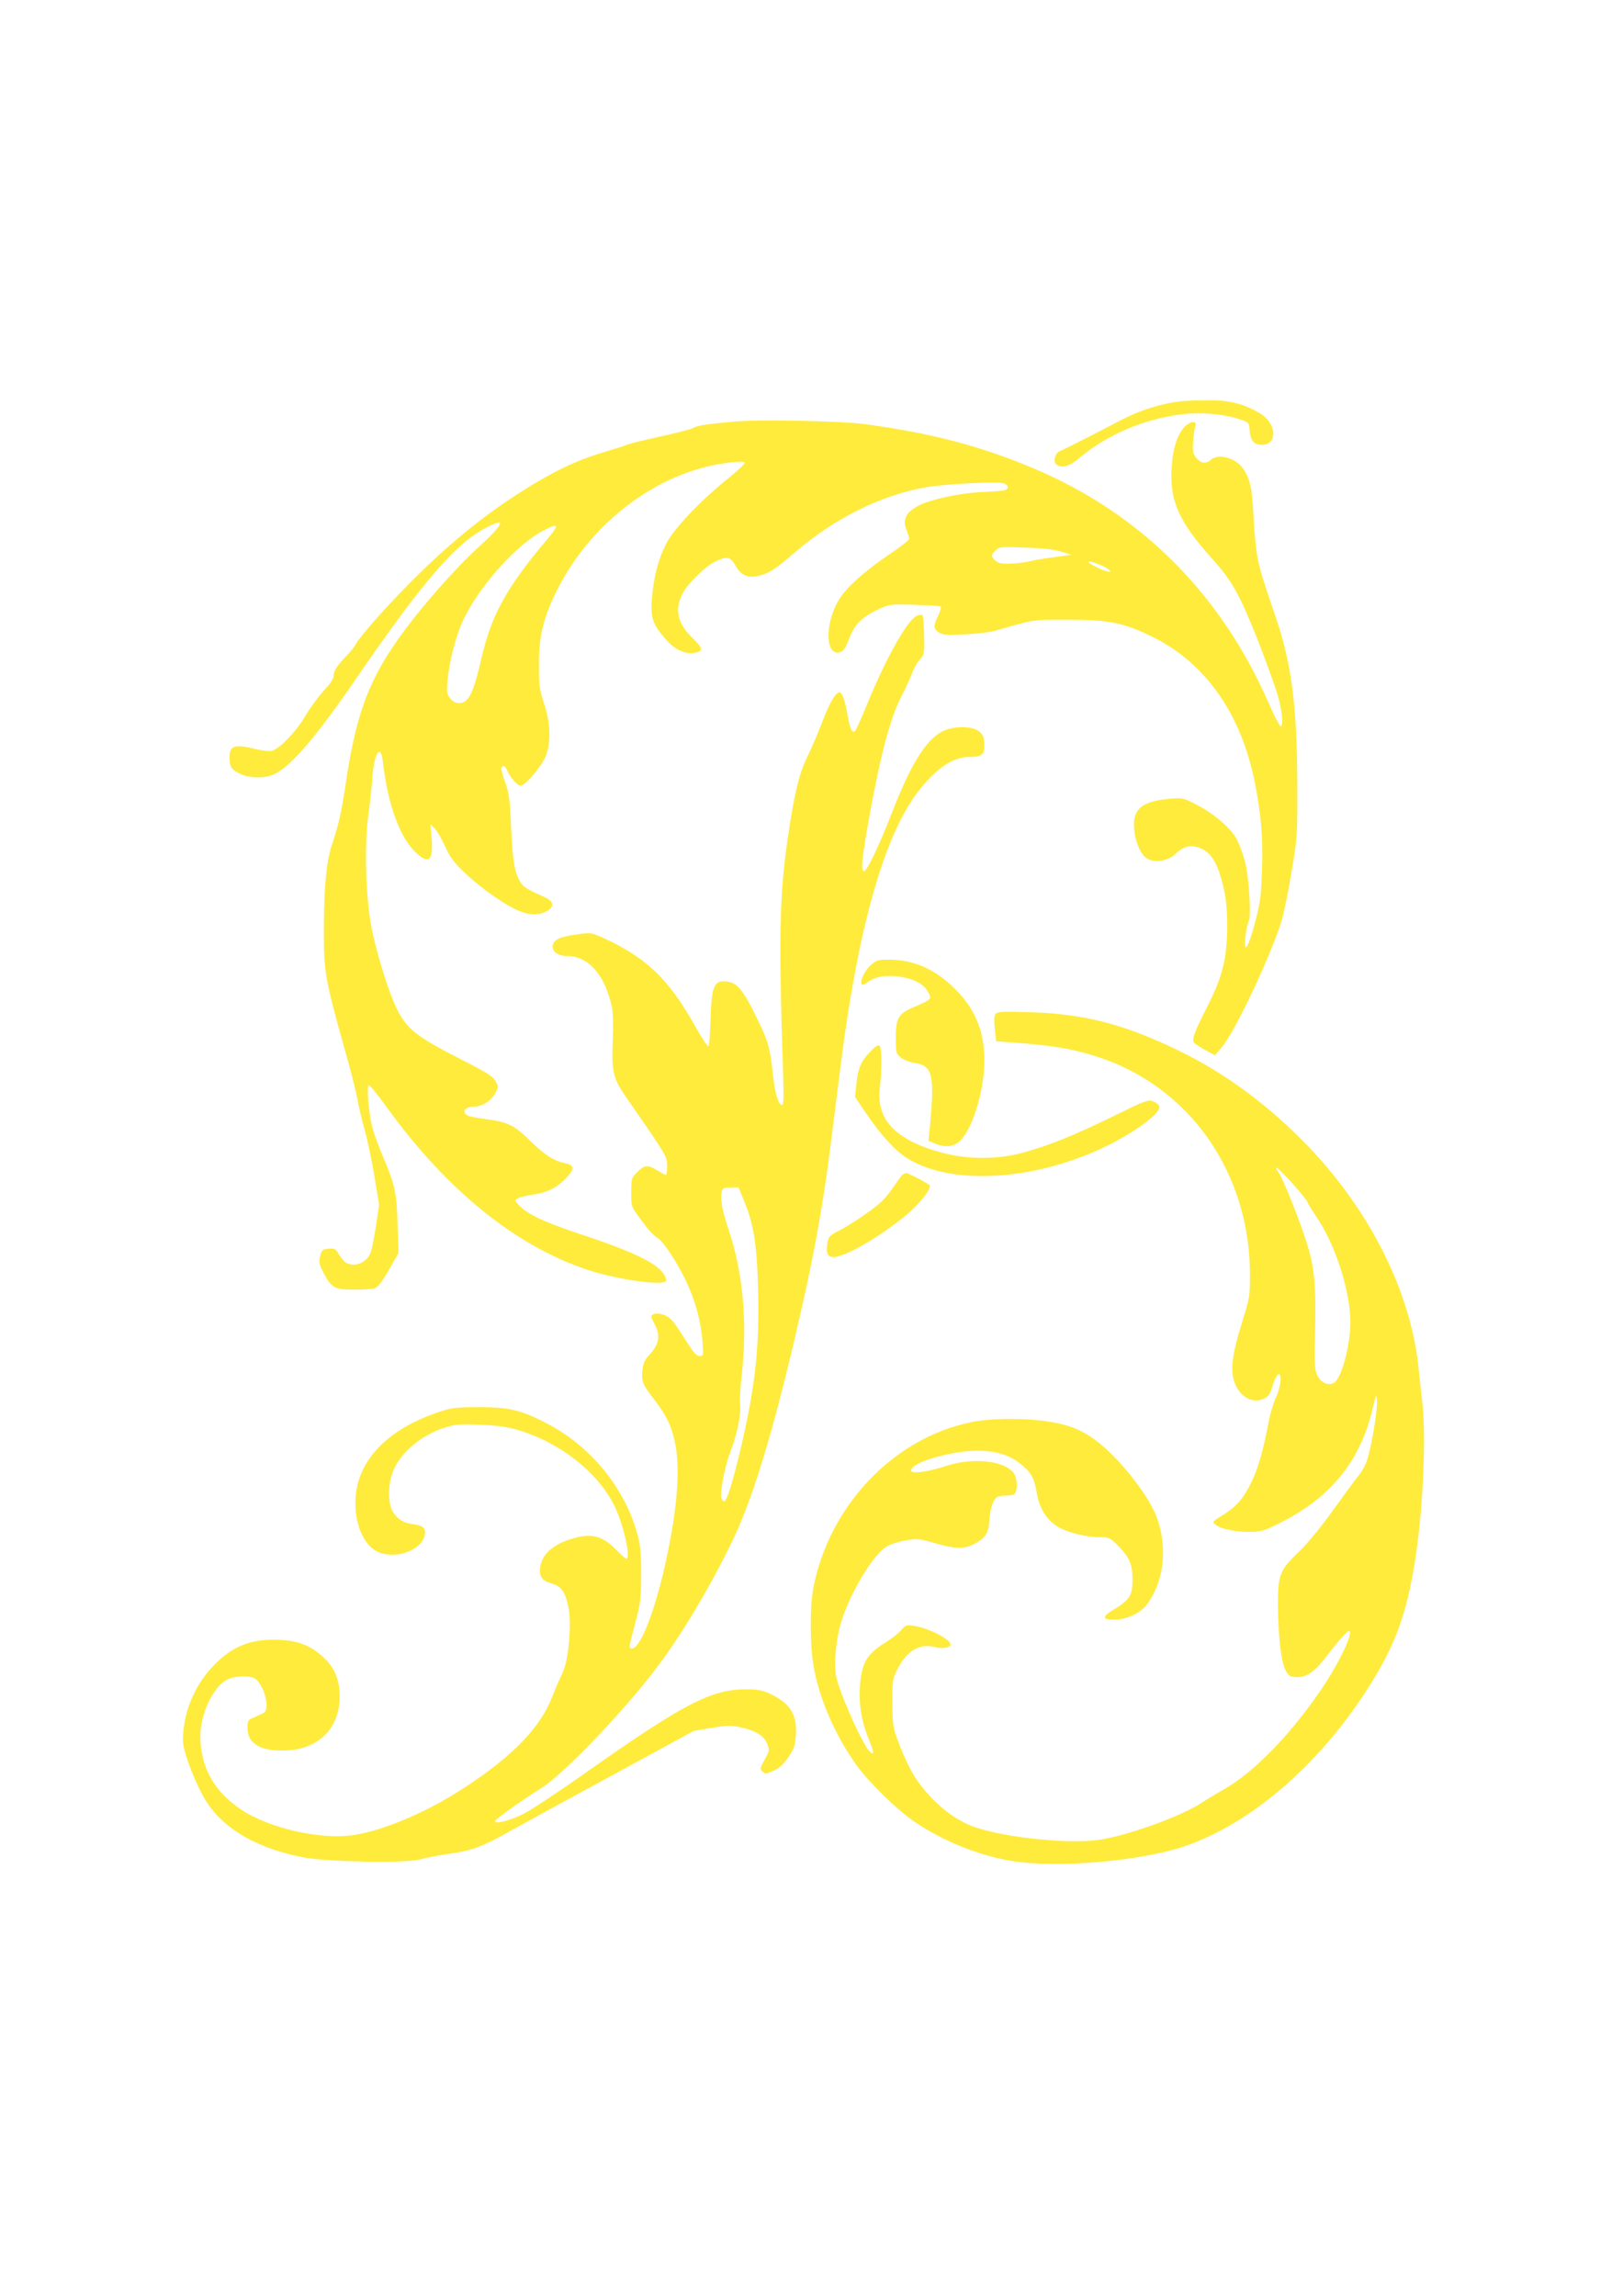
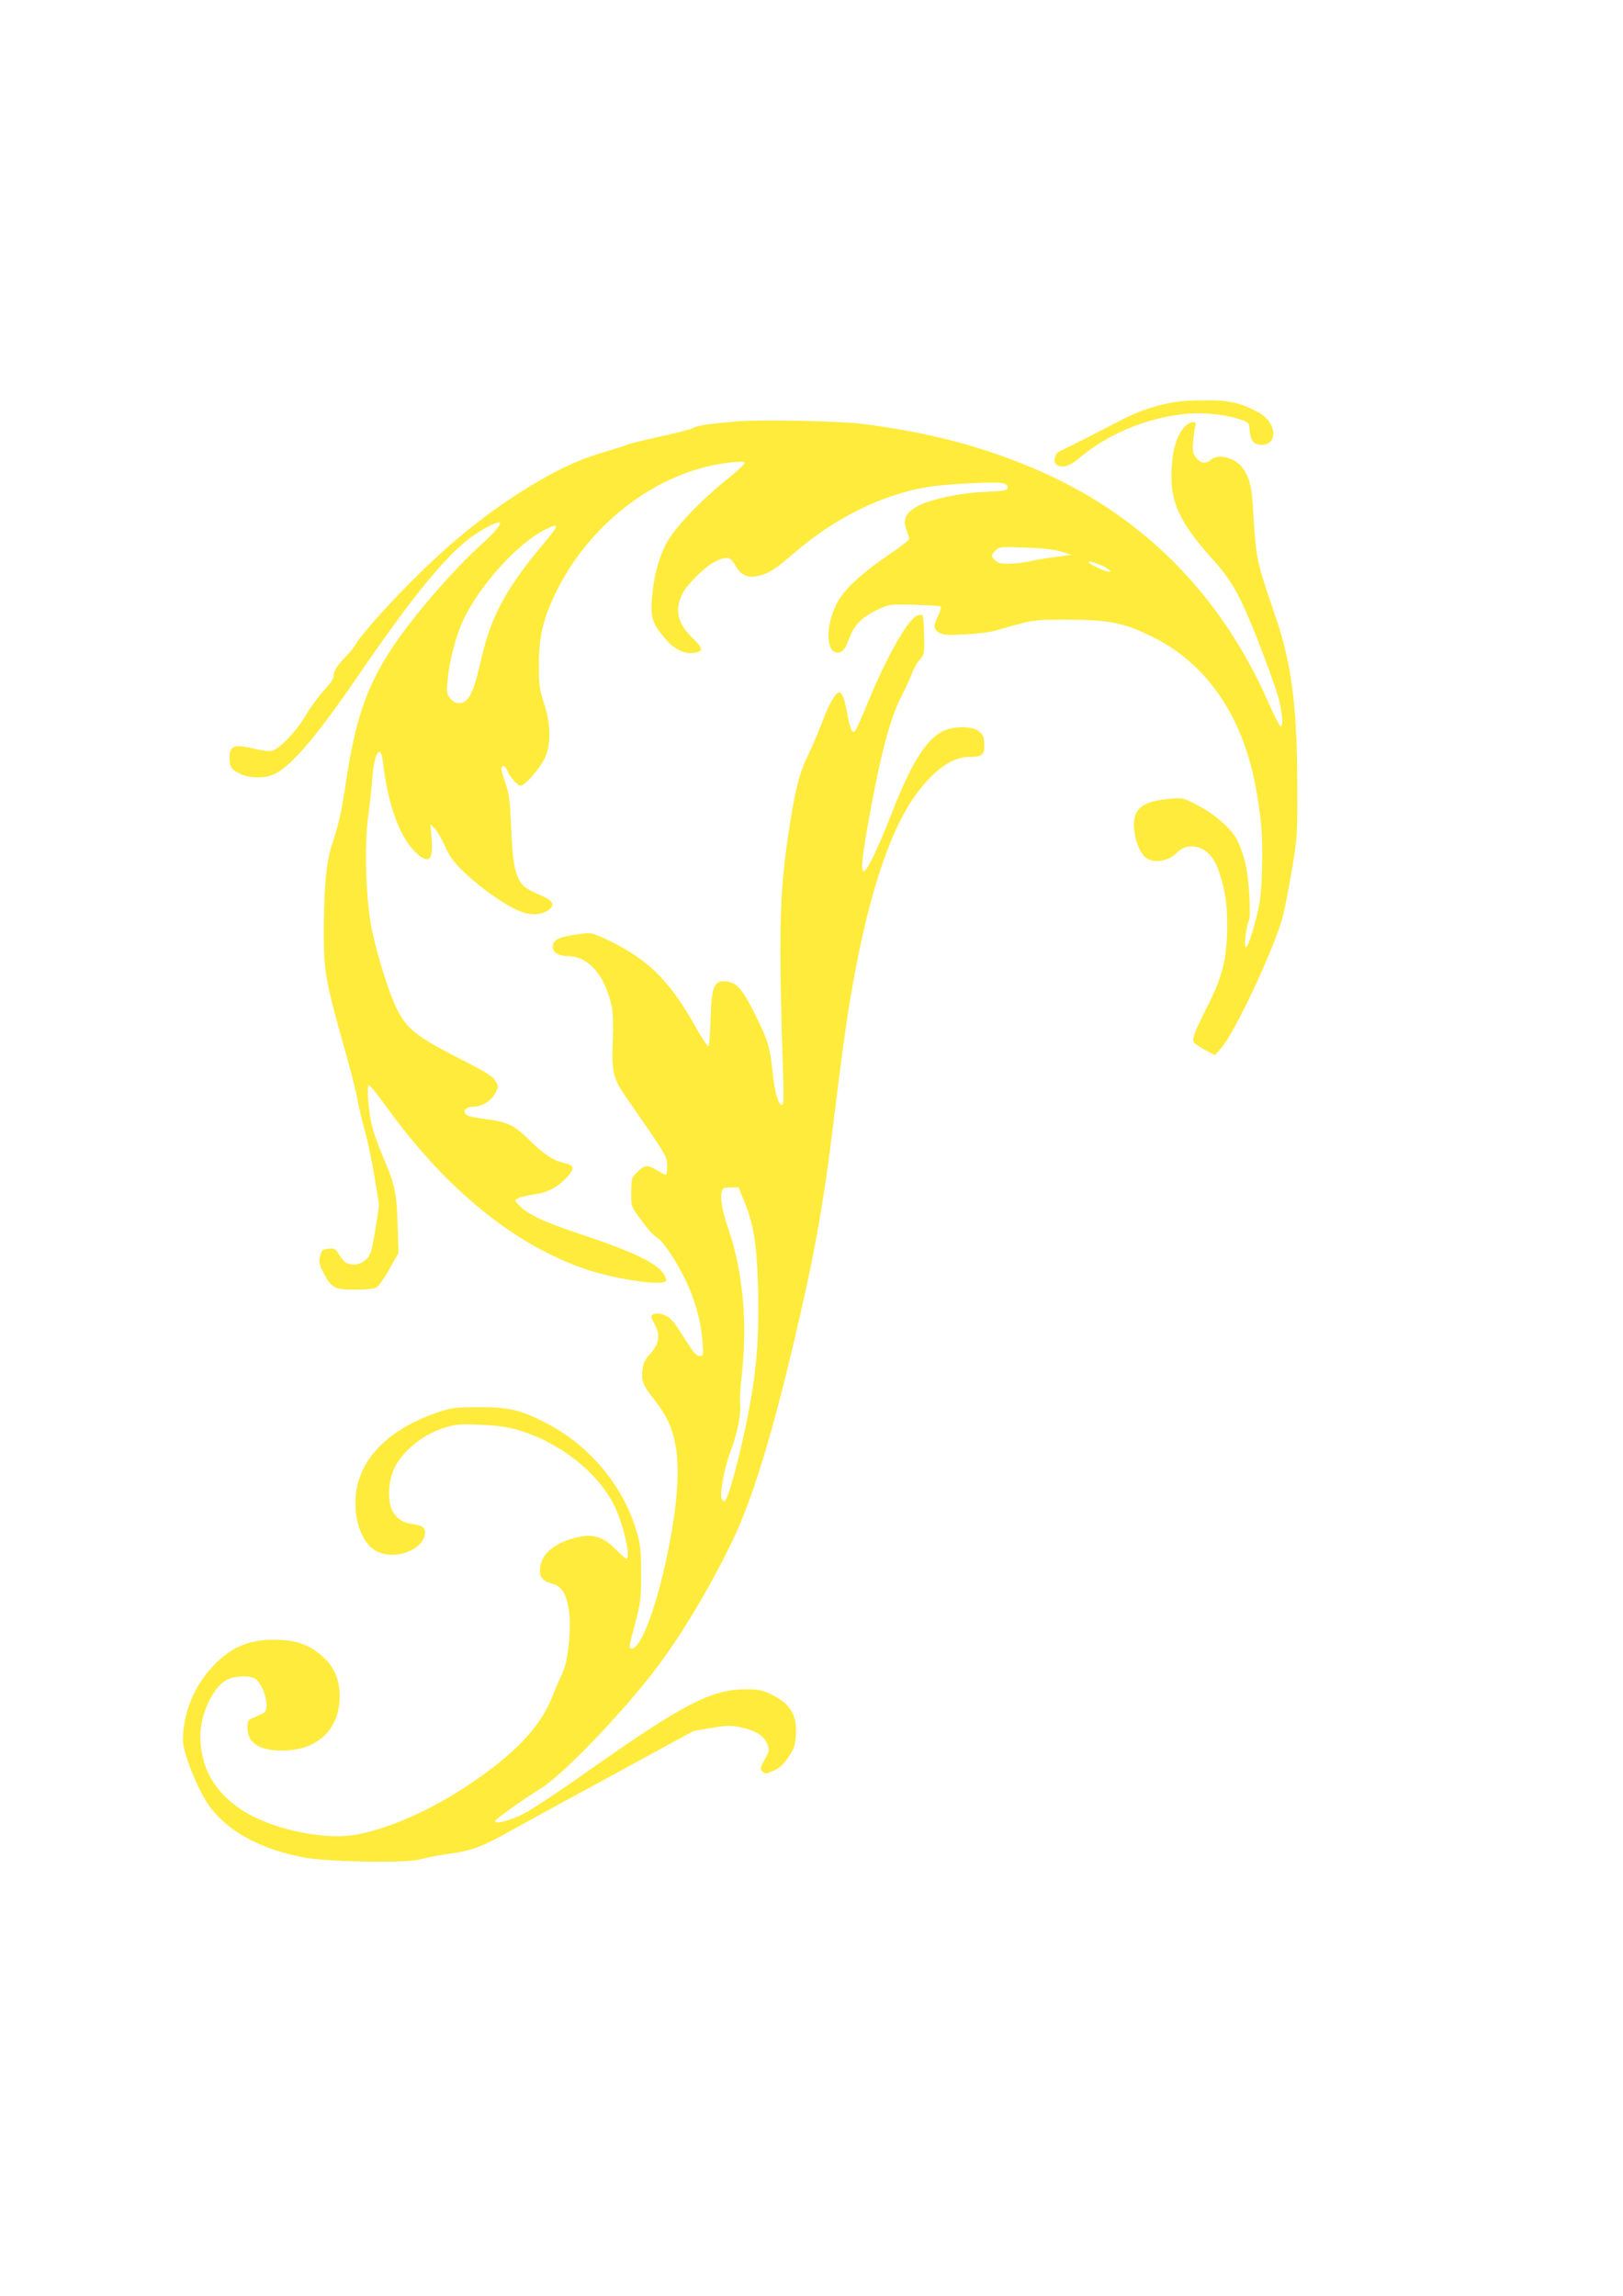
<svg xmlns="http://www.w3.org/2000/svg" version="1.0" width="905pt" height="1280pt" viewBox="0 0 905 1280" preserveAspectRatio="xMidYMid meet">
  <g transform="translate(0,1280) scale(0.1,-0.1)" fill="#ffeb3b" stroke="none">
    <path d="M6585 10563 c-110 -13 -223 -48 -328 -102 -219 -114 -323 -166 -347 -176 -28 -11 -40 -62 -18 -76 31 -20 71 -9 122 34 160 135 364 222 582 248 103 12 228 1 318 -29 50 -17 51 -18 54 -62 4 -55 25 -80 67 -80 92 0 85 120 -10 176 -95 55 -170 74 -295 72 -63 0 -128 -3 -145 -5z" />
    <path d="M4100 10450 c-150 -13 -213 -22 -235 -36 -11 -7 -94 -28 -185 -48 -91 -20 -174 -40 -185 -46 -11 -5 -67 -23 -125 -40 -140 -42 -241 -88 -380 -170 -301 -178 -567 -402 -863 -727 -67 -74 -130 -150 -140 -169 -9 -18 -34 -50 -55 -71 -50 -50 -72 -83 -72 -112 0 -15 -19 -44 -53 -80 -29 -31 -75 -93 -102 -139 -53 -90 -146 -187 -189 -198 -15 -3 -55 1 -91 10 -116 29 -145 20 -145 -45 0 -54 8 -67 54 -91 57 -29 147 -30 202 -1 95 50 235 215 459 543 320 467 509 695 657 793 61 40 127 71 135 63 10 -9 -30 -56 -113 -131 -150 -136 -371 -392 -482 -559 -144 -215 -210 -402 -262 -751 -25 -169 -41 -241 -79 -354 -33 -97 -47 -263 -45 -536 1 -174 15 -246 113 -594 34 -117 67 -250 75 -295 8 -44 26 -120 40 -168 14 -47 37 -160 53 -251 l27 -164 -17 -114 c-10 -63 -23 -129 -28 -146 -19 -60 -87 -91 -139 -63 -10 5 -27 26 -39 45 -19 33 -25 36 -59 33 -34 -3 -38 -6 -47 -42 -8 -33 -5 -45 19 -92 44 -85 62 -94 172 -94 51 0 103 4 116 9 15 6 43 42 77 102 l53 94 -5 160 c-5 177 -15 221 -85 385 -22 52 -48 124 -57 159 -20 79 -32 231 -18 231 6 0 49 -53 96 -118 335 -465 720 -777 1122 -911 148 -49 382 -86 429 -68 15 6 15 9 1 37 -34 65 -165 129 -482 234 -198 66 -289 110 -336 164 -18 20 -18 21 3 32 12 7 52 16 88 21 77 11 134 41 186 99 42 47 38 64 -17 76 -61 13 -112 46 -192 125 -90 88 -123 104 -249 120 -44 6 -88 14 -98 20 -35 19 -16 49 33 49 44 0 96 31 118 71 22 39 22 40 4 72 -15 26 -51 49 -185 117 -258 132 -308 171 -366 287 -41 82 -106 287 -137 434 -35 165 -45 464 -22 639 9 63 19 158 23 210 10 143 47 200 59 93 28 -245 97 -430 191 -513 68 -60 92 -33 80 93 l-6 71 21 -20 c12 -10 39 -55 59 -99 30 -66 51 -94 116 -155 91 -86 230 -183 307 -212 58 -22 112 -20 152 6 39 26 32 51 -22 76 -98 44 -114 54 -132 84 -32 53 -42 113 -51 300 -6 158 -11 191 -33 255 -15 40 -24 77 -21 82 10 16 21 9 33 -18 16 -38 57 -83 74 -83 28 0 124 116 143 172 27 78 23 182 -13 288 -25 76 -28 98 -28 215 0 151 22 247 85 382 187 399 571 694 969 743 49 7 88 7 93 2 5 -5 -30 -39 -84 -83 -153 -121 -307 -282 -351 -366 -46 -88 -72 -188 -82 -310 -8 -107 3 -142 77 -227 56 -65 125 -92 182 -70 27 10 19 27 -39 84 -79 78 -94 155 -48 243 25 50 124 147 175 173 69 35 90 32 117 -16 32 -58 70 -75 132 -60 59 14 90 35 201 130 222 192 490 324 741 365 106 17 381 31 420 21 33 -8 35 -34 5 -40 -13 -3 -72 -7 -133 -10 -117 -6 -274 -40 -341 -74 -72 -37 -94 -79 -69 -137 8 -21 15 -43 15 -49 0 -7 -51 -47 -113 -88 -133 -90 -233 -179 -275 -245 -83 -131 -83 -320 0 -300 21 6 31 20 53 77 31 80 73 122 169 166 55 25 64 26 196 22 76 -2 142 -6 146 -10 3 -4 -3 -27 -15 -51 -27 -56 -27 -73 4 -93 22 -14 44 -16 143 -11 64 3 142 12 172 21 224 64 204 61 405 61 228 0 312 -17 470 -95 299 -146 499 -434 574 -823 34 -176 44 -299 38 -475 -5 -148 -9 -182 -39 -296 -38 -144 -65 -183 -53 -75 4 35 12 73 18 83 15 30 1 249 -21 333 -11 40 -30 93 -42 117 -29 62 -125 146 -223 197 -78 41 -82 42 -153 36 -159 -14 -210 -58 -200 -170 7 -73 36 -140 70 -162 42 -28 119 -16 160 24 43 42 82 52 132 35 51 -17 89 -64 113 -138 34 -106 44 -178 44 -306 -2 -174 -27 -276 -108 -436 -76 -148 -91 -190 -76 -208 6 -7 34 -25 63 -41 l52 -28 37 42 c72 80 281 525 338 716 11 39 35 158 53 265 32 190 33 202 32 485 -1 435 -32 673 -119 930 -75 219 -83 247 -101 325 -9 41 -20 147 -24 235 -8 166 -19 217 -61 276 -40 57 -137 82 -177 46 -27 -25 -57 -21 -82 11 -19 23 -21 36 -17 92 3 36 8 73 12 82 13 32 -23 33 -56 2 -43 -42 -70 -123 -76 -235 -11 -183 41 -298 226 -504 109 -121 152 -197 250 -442 49 -126 101 -268 115 -317 27 -91 34 -180 16 -174 -6 2 -35 57 -64 124 -267 613 -714 1060 -1311 1312 -298 126 -575 198 -947 248 -131 17 -576 26 -718 14z m-1000 -589 c0 -6 -24 -38 -53 -73 -221 -261 -307 -417 -362 -656 -46 -200 -72 -252 -126 -252 -18 0 -35 9 -49 27 -19 25 -21 35 -14 103 9 100 44 239 83 324 88 195 306 437 460 513 51 25 61 27 61 14z m2820 -137 l55 -17 -95 -13 c-53 -7 -115 -17 -137 -23 -23 -6 -71 -12 -107 -13 -51 -2 -69 2 -85 16 -26 24 -26 31 0 57 21 21 28 21 168 16 99 -3 164 -11 201 -23z m219 -75 c50 -21 73 -47 29 -33 -31 9 -98 43 -98 49 0 9 17 5 69 -16z" />
    <path d="M5112 9367 c-52 -24 -168 -229 -273 -484 -33 -81 -65 -152 -70 -157 -17 -18 -29 8 -44 92 -14 81 -29 122 -44 122 -21 0 -55 -57 -94 -160 -24 -63 -63 -154 -86 -201 -46 -93 -74 -211 -110 -464 -45 -312 -49 -552 -25 -1282 5 -147 4 -193 -5 -193 -21 0 -40 65 -51 167 -16 153 -26 188 -92 322 -67 139 -105 188 -154 197 -81 15 -96 -15 -102 -206 -2 -80 -7 -149 -11 -153 -5 -4 -41 51 -81 123 -142 252 -270 374 -506 481 -67 30 -71 31 -145 20 -94 -13 -128 -27 -136 -59 -8 -35 26 -62 81 -62 118 -1 209 -105 248 -284 6 -31 9 -104 5 -186 -7 -180 1 -212 79 -324 221 -318 224 -323 224 -376 0 -28 -3 -50 -7 -50 -5 0 -26 12 -48 25 -53 33 -71 31 -111 -9 -33 -33 -34 -36 -34 -114 0 -85 -5 -75 82 -189 20 -27 48 -55 62 -63 33 -17 114 -140 166 -252 49 -106 78 -214 87 -325 6 -80 5 -83 -15 -83 -16 0 -33 17 -59 58 -72 112 -84 130 -106 151 -27 24 -76 36 -97 22 -12 -8 -11 -15 8 -49 37 -66 29 -116 -30 -179 -22 -22 -32 -45 -35 -77 -8 -64 0 -85 60 -162 71 -91 102 -154 121 -247 30 -143 13 -367 -49 -652 -61 -282 -143 -495 -191 -495 -19 0 -19 0 18 141 30 113 33 137 33 274 0 126 -4 163 -23 230 -72 254 -259 481 -498 607 -147 77 -214 93 -384 93 -137 -1 -150 -2 -240 -33 -271 -94 -433 -264 -447 -469 -10 -141 43 -269 125 -305 107 -48 262 18 262 110 0 27 -18 38 -68 45 -52 6 -87 28 -112 70 -27 44 -27 148 0 221 40 106 160 207 293 248 60 18 86 20 196 15 85 -3 150 -12 201 -27 236 -67 453 -236 546 -425 51 -104 94 -295 66 -295 -4 0 -27 21 -52 46 -76 79 -136 97 -235 70 -110 -29 -178 -84 -191 -153 -11 -58 4 -84 59 -100 59 -17 81 -49 98 -142 17 -96 -2 -295 -35 -359 -13 -26 -38 -84 -56 -130 -67 -173 -219 -331 -490 -508 -204 -134 -444 -237 -615 -264 -181 -29 -473 36 -631 142 -151 101 -226 237 -227 408 0 119 66 266 142 312 41 26 140 30 167 7 51 -42 81 -171 44 -189 -8 -4 -32 -15 -52 -24 -36 -15 -38 -18 -38 -60 0 -91 81 -134 230 -124 174 13 283 127 284 298 0 95 -28 163 -91 221 -72 66 -142 93 -250 97 -156 6 -261 -36 -368 -150 -104 -110 -165 -262 -165 -412 0 -63 76 -257 136 -348 101 -152 288 -256 541 -304 134 -24 564 -32 641 -11 31 9 106 23 166 32 137 20 180 37 363 139 81 45 340 187 575 314 l426 232 99 17 c85 14 107 15 159 4 86 -18 135 -48 152 -93 12 -31 12 -40 -2 -65 -41 -76 -40 -73 -24 -89 14 -15 20 -14 61 4 34 15 55 35 84 77 32 49 38 67 41 125 7 115 -36 179 -153 231 -36 16 -68 22 -124 21 -195 0 -347 -79 -891 -462 -151 -107 -309 -211 -350 -232 -75 -38 -166 -61 -159 -40 5 13 154 119 260 185 119 74 453 422 635 662 140 184 294 440 425 708 127 261 255 696 410 1397 65 295 110 560 153 915 60 482 75 591 112 800 93 525 219 893 373 1084 95 120 188 181 274 181 74 0 89 13 85 74 -2 40 -8 53 -31 70 -40 30 -145 29 -203 -2 -91 -47 -176 -184 -278 -447 -78 -200 -144 -337 -160 -332 -17 6 -9 78 30 297 65 360 121 567 184 685 20 39 45 93 55 120 10 28 30 63 44 78 25 27 26 33 24 134 -1 58 -5 109 -10 113 -4 4 -18 3 -31 -3z m-964 -3260 c54 -128 73 -246 79 -492 8 -325 -14 -531 -93 -875 -43 -185 -81 -310 -95 -310 -5 0 -12 7 -16 16 -10 28 17 175 48 255 38 99 62 213 56 267 -3 24 1 98 9 165 33 294 7 576 -75 817 -33 97 -46 168 -37 205 6 22 12 25 50 25 l44 0 30 -73z" />
-     <path d="M4856 7420 c-51 -45 -76 -137 -28 -102 47 34 88 44 157 40 89 -6 158 -36 185 -80 29 -49 30 -48 -78 -94 -83 -36 -97 -61 -97 -173 0 -77 2 -85 27 -106 14 -12 47 -26 73 -30 107 -15 118 -65 89 -367 l-7 -68 36 -15 c55 -23 101 -19 136 11 63 53 128 241 138 404 12 187 -39 326 -165 450 -111 109 -229 160 -369 160 -55 0 -66 -3 -97 -30z" />
-     <path d="M5552 7148 c-9 -11 -10 -34 -5 -84 l8 -69 155 -12 c170 -14 273 -32 395 -70 523 -163 865 -646 865 -1221 0 -119 -2 -129 -46 -270 -51 -164 -63 -249 -44 -317 24 -87 102 -135 166 -103 30 14 35 22 55 87 8 25 20 46 27 49 22 7 14 -72 -14 -131 -14 -31 -32 -91 -40 -134 -31 -163 -58 -257 -94 -332 -46 -96 -85 -140 -162 -188 -60 -37 -60 -37 -39 -54 28 -23 106 -39 190 -39 58 0 78 5 149 40 294 142 464 346 534 640 21 87 23 92 26 52 4 -50 -30 -255 -54 -329 -9 -29 -31 -70 -49 -90 -17 -21 -81 -108 -142 -193 -67 -93 -141 -184 -188 -229 -110 -105 -120 -130 -119 -306 2 -182 19 -319 45 -362 18 -29 26 -33 61 -33 57 0 99 30 167 119 71 93 120 146 127 138 16 -16 -51 -160 -133 -287 -175 -269 -398 -502 -574 -599 -35 -20 -89 -52 -119 -72 -110 -72 -389 -175 -557 -204 -157 -28 -511 5 -700 66 -123 40 -255 148 -342 283 -23 35 -60 112 -83 172 -40 105 -41 111 -42 239 -1 122 1 133 26 185 52 105 123 149 208 128 44 -12 90 -4 90 15 0 28 -128 93 -204 103 -42 6 -47 4 -71 -24 -14 -17 -52 -47 -83 -66 -106 -65 -135 -111 -146 -236 -9 -98 6 -200 44 -295 36 -89 37 -105 9 -79 -26 23 -103 182 -155 319 -33 89 -38 110 -37 185 1 49 10 123 22 175 41 173 189 427 274 468 20 11 66 24 102 30 59 10 72 9 158 -16 110 -32 159 -34 213 -8 65 32 86 62 90 127 4 66 19 117 40 135 8 7 31 12 51 11 20 -1 42 3 50 9 18 15 16 84 -2 113 -48 73 -228 93 -380 43 -104 -34 -195 -46 -195 -25 0 44 218 109 367 110 102 0 176 -21 235 -67 65 -49 84 -80 98 -162 14 -89 53 -153 116 -193 53 -33 158 -60 237 -60 52 0 57 -3 100 -46 65 -66 82 -105 82 -191 0 -87 -16 -112 -98 -162 -73 -43 -74 -61 -4 -61 66 0 145 36 180 82 98 128 120 323 56 492 -33 89 -133 229 -238 336 -124 125 -214 172 -366 195 -140 21 -319 19 -431 -4 -433 -89 -791 -467 -879 -925 -19 -101 -19 -305 0 -426 30 -184 120 -392 241 -561 72 -99 226 -249 324 -316 162 -109 359 -188 542 -218 258 -42 731 0 975 86 361 128 725 440 996 854 175 268 242 459 291 830 35 270 47 632 26 795 -5 41 -14 124 -20 183 -43 426 -274 886 -630 1251 -213 219 -453 395 -704 517 -307 149 -529 207 -836 216 -148 5 -177 3 -188 -9z m1657 -948 c44 -50 81 -95 81 -100 0 -5 23 -43 50 -83 108 -159 190 -417 190 -592 -1 -132 -52 -317 -94 -336 -34 -16 -74 5 -93 48 -13 32 -15 71 -10 248 6 234 -3 339 -40 465 -33 114 -139 382 -164 414 -11 14 -16 26 -11 26 5 0 46 -41 91 -90z" />
-     <path d="M4853 6937 c-52 -52 -69 -93 -78 -182 l-7 -71 61 -90 c79 -117 162 -209 226 -249 288 -184 870 -111 1282 161 88 58 135 106 127 128 -3 8 -18 19 -34 26 -26 11 -43 5 -222 -83 -219 -107 -359 -164 -504 -203 -141 -39 -305 -39 -449 -1 -262 70 -372 186 -349 366 12 91 11 218 -1 230 -8 8 -24 -2 -52 -32z" />
-     <path d="M5034 6252 c-6 -4 -27 -33 -48 -64 -20 -31 -54 -72 -75 -91 -49 -45 -171 -127 -238 -161 -44 -22 -53 -31 -58 -60 -11 -58 -3 -81 28 -84 58 -7 265 112 416 239 71 60 136 143 125 161 -6 9 -119 68 -131 68 -4 0 -13 -4 -19 -8z" />
  </g>
</svg>